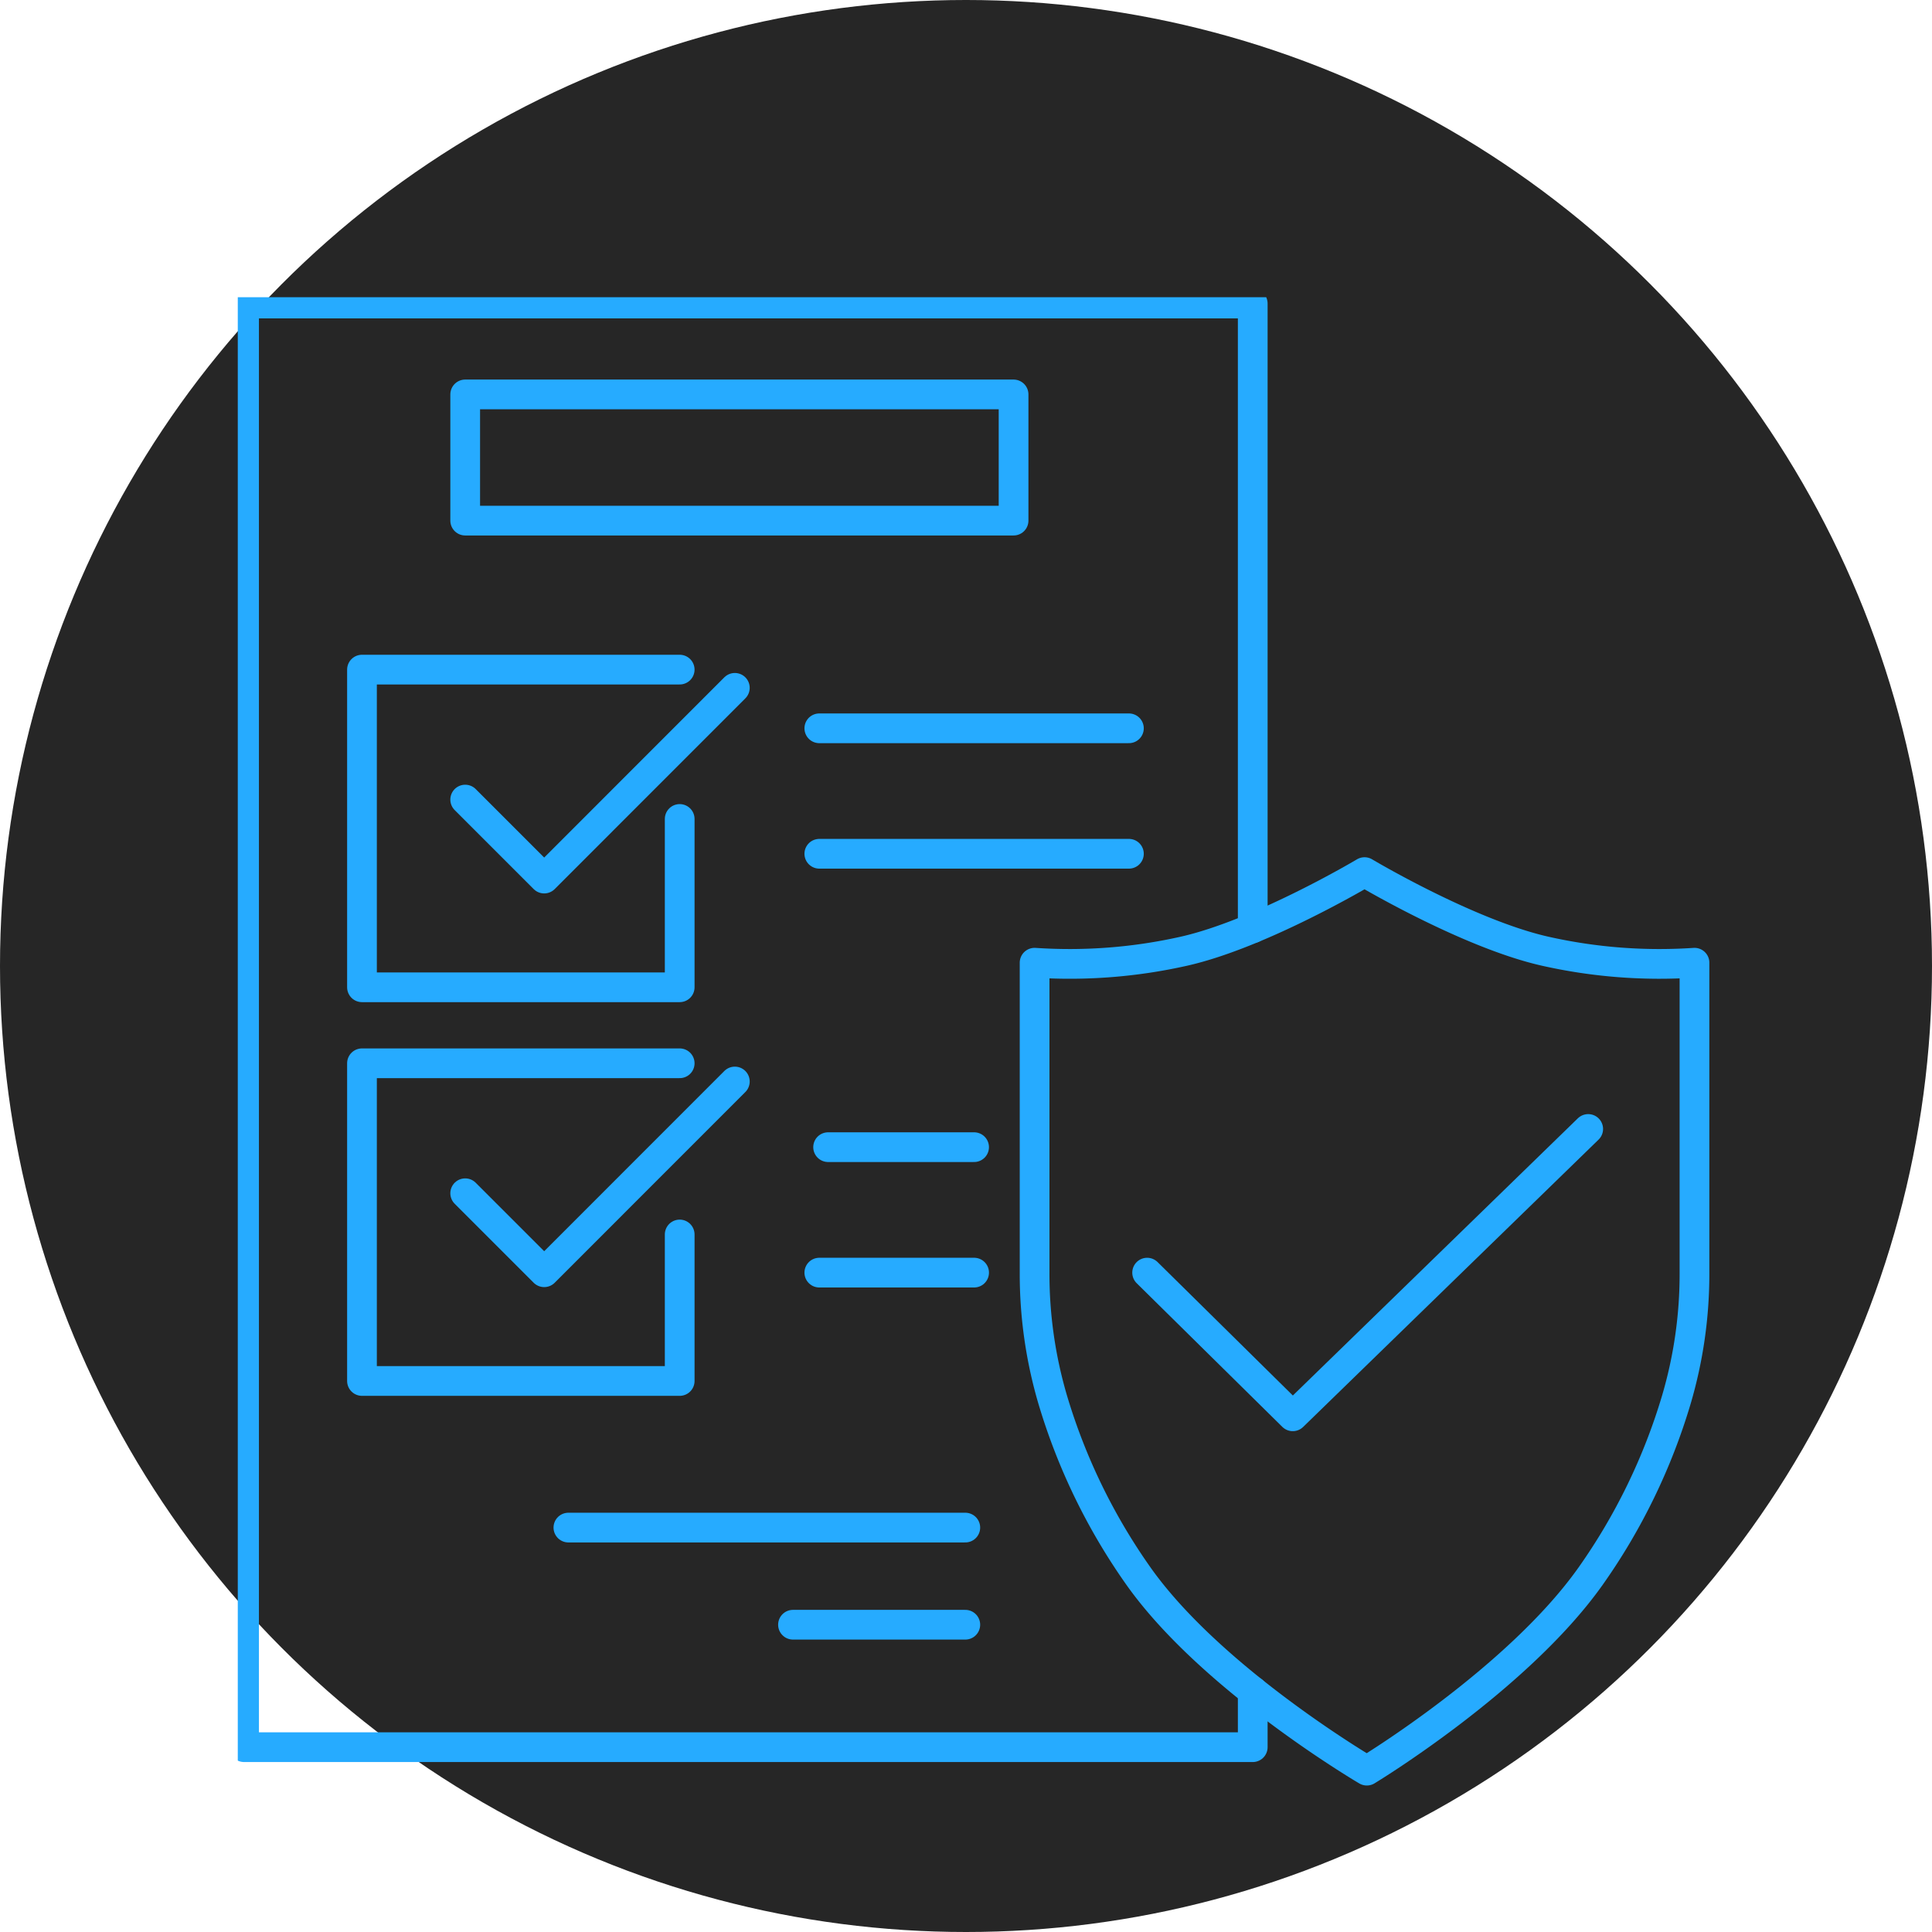
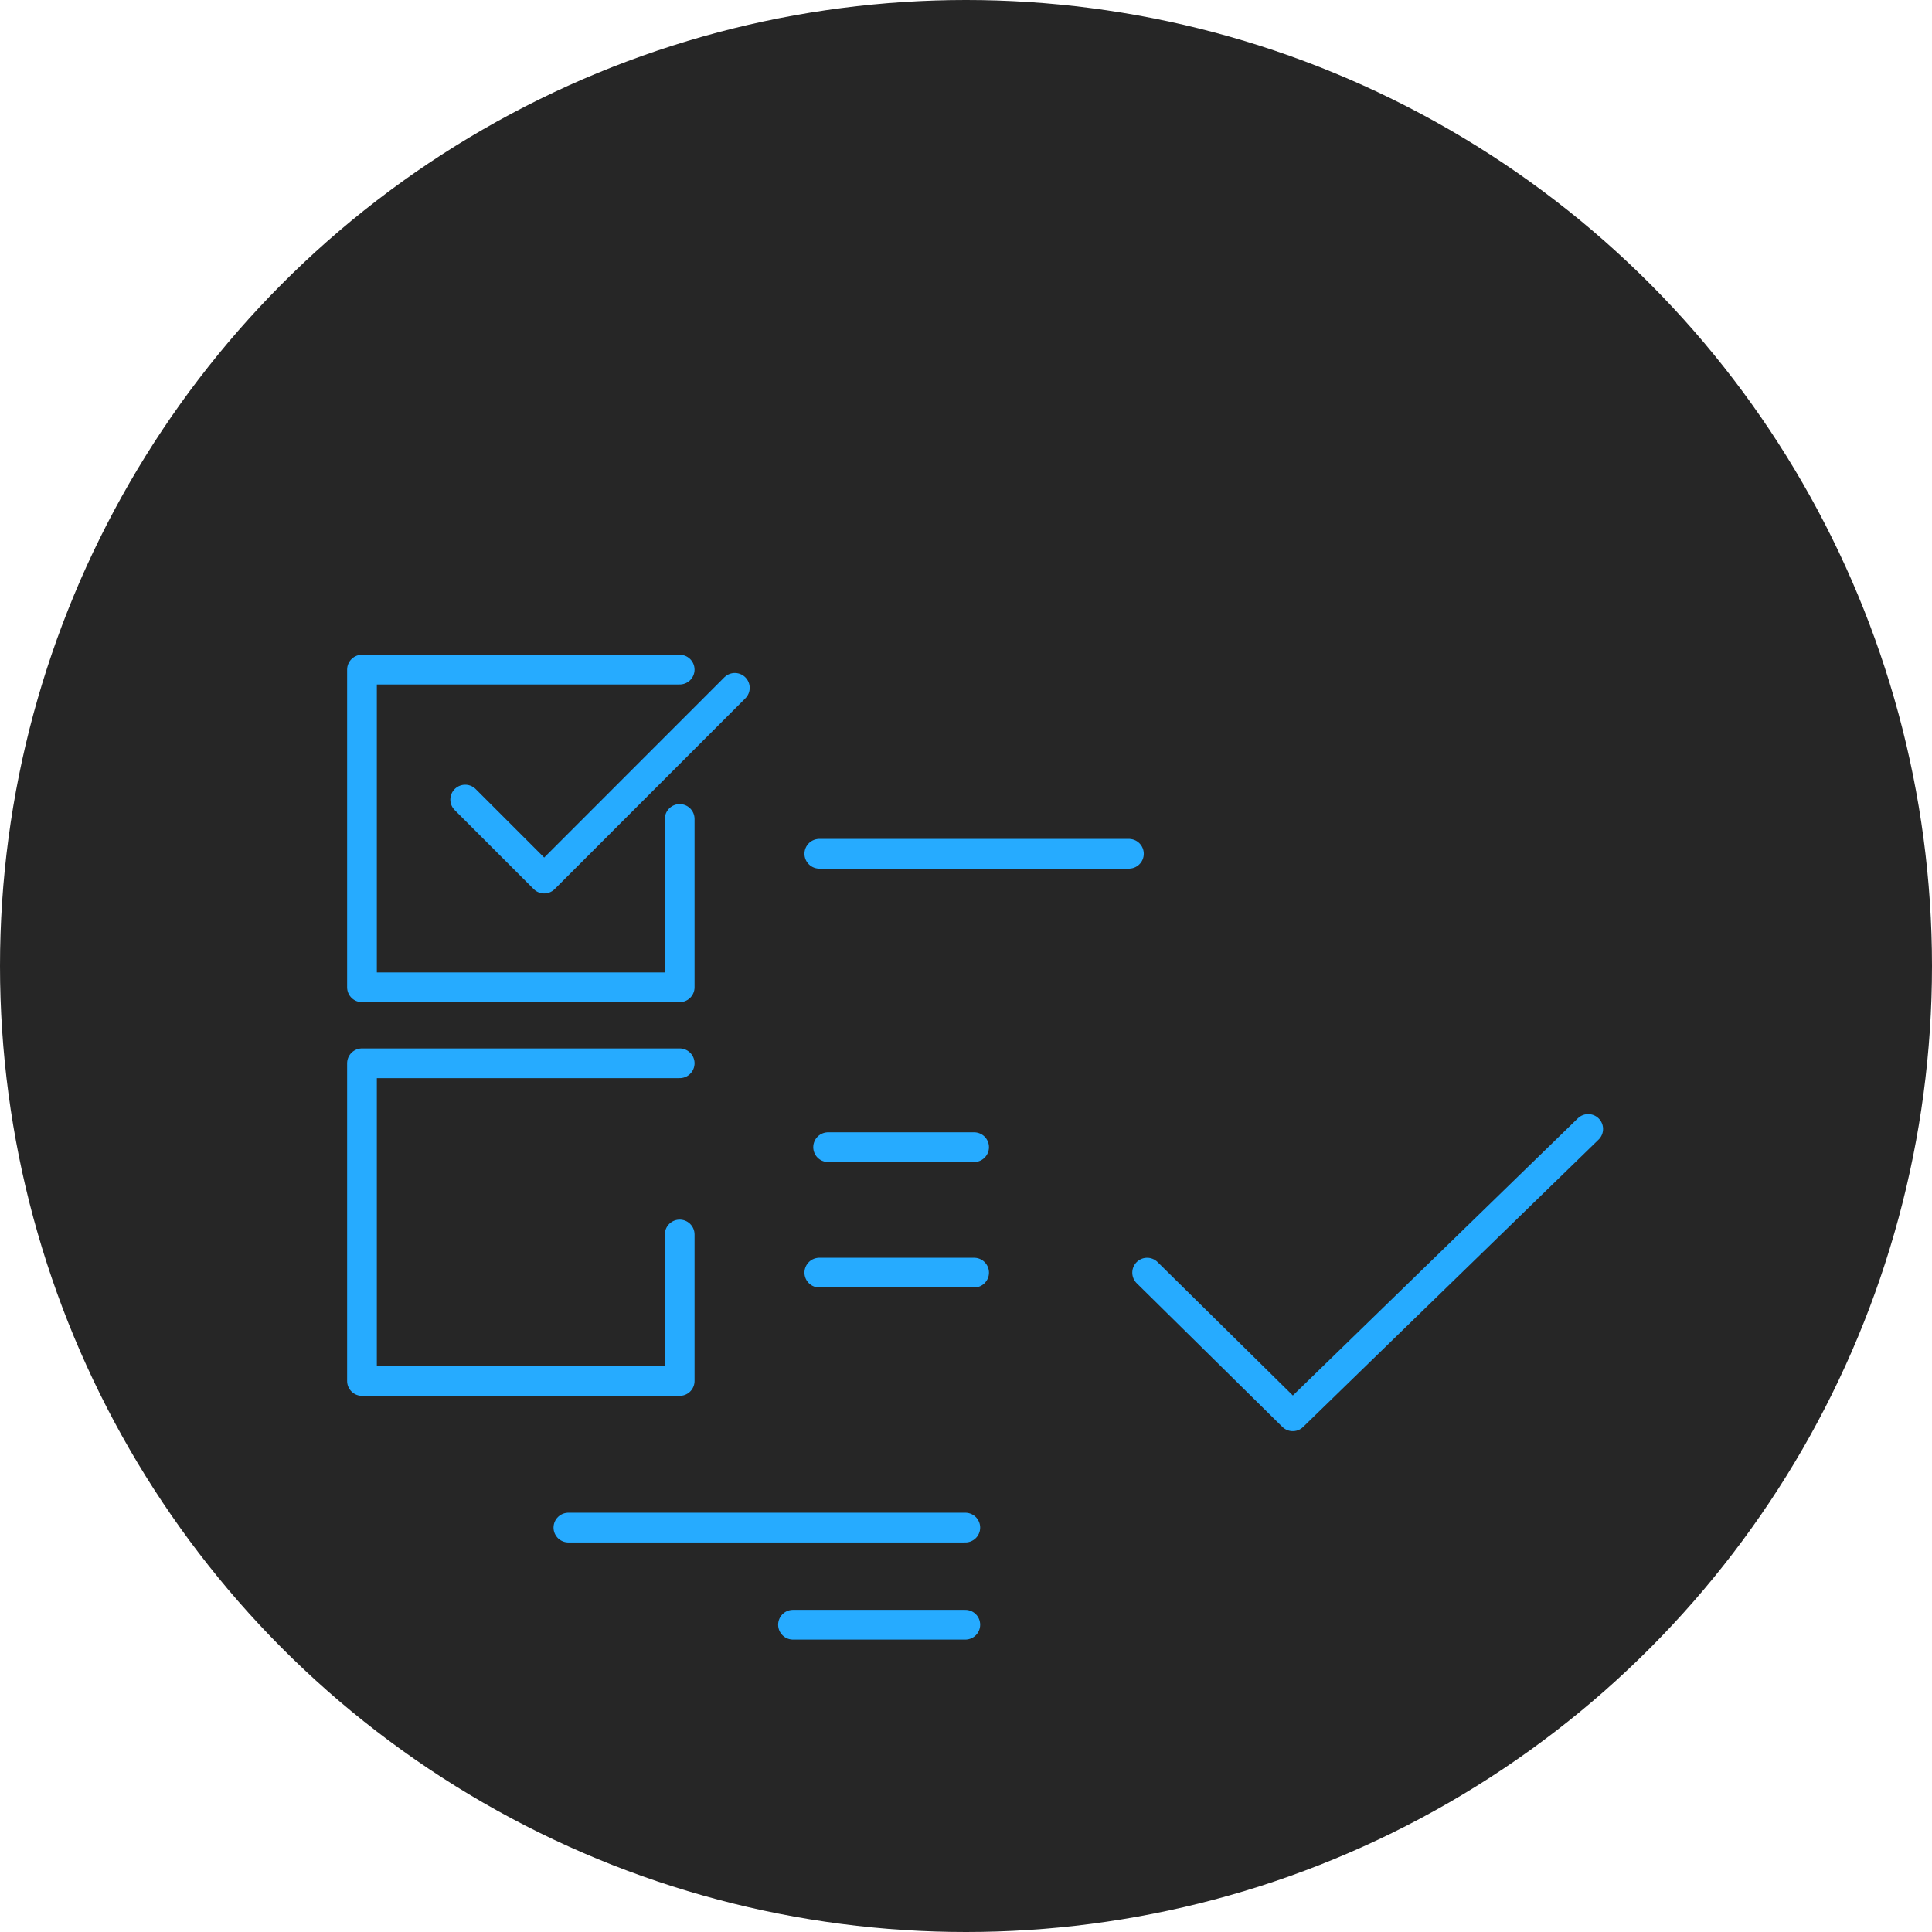
<svg xmlns="http://www.w3.org/2000/svg" width="130" height="130" viewBox="0 0 130 130">
  <defs>
    <clipPath id="clip-path">
      <rect id="Rettangolo_68" data-name="Rettangolo 68" width="98.442" height="99.561" fill="none" stroke="#26abff" stroke-width="2" />
    </clipPath>
  </defs>
  <circle id="Ellisse_28" data-name="Ellisse 28" cx="65" cy="65" r="65" fill="#262626" />
  <g id="Raggruppa_302" data-name="Raggruppa 302" transform="translate(-293.806 -2655)">
    <g id="Raggruppa_301" data-name="Raggruppa 301" transform="translate(309.806 2675)">
      <g id="Raggruppa_300" data-name="Raggruppa 300" transform="translate(0 0)" clip-path="url(#clip-path)">
-         <path id="Tracciato_114" data-name="Tracciato 114" d="M68.371,93.866v3.775H.5V.5H68.371V42.535" transform="translate(-0.077 -0.077)" fill="none" stroke="#26abff" stroke-linecap="round" stroke-linejoin="round" stroke-width="2" />
-       </g>
+         </g>
    </g>
-     <rect id="Rettangolo_69" data-name="Rettangolo 69" width="36.899" height="8.491" transform="translate(325.108 2681.54)" fill="none" stroke="#26abff" stroke-linecap="round" stroke-linejoin="round" stroke-width="2" />
    <path id="Tracciato_115" data-name="Tracciato 115" d="M31.258,39.674V51H9.88V29.625H31.258" transform="translate(308.283 2670.432)" fill="none" stroke="#26abff" stroke-linecap="round" stroke-linejoin="round" stroke-width="2" />
-     <line id="Linea_40" data-name="Linea 40" x2="20.832" transform="translate(348.936 2704.006)" fill="none" stroke="#26abff" stroke-linecap="round" stroke-linejoin="round" stroke-width="2" />
    <line id="Linea_41" data-name="Linea 41" x2="20.832" transform="translate(348.936 2712.448)" fill="none" stroke="#26abff" stroke-linecap="round" stroke-linejoin="round" stroke-width="2" />
    <line id="Linea_42" data-name="Linea 42" x2="9.823" transform="translate(349.528 2732.19)" fill="none" stroke="#26abff" stroke-linecap="round" stroke-linejoin="round" stroke-width="2" />
    <line id="Linea_43" data-name="Linea 43" x2="10.416" transform="translate(348.936 2740.632)" fill="none" stroke="#26abff" stroke-linecap="round" stroke-linejoin="round" stroke-width="2" />
    <line id="Linea_44" data-name="Linea 44" x2="26.707" transform="translate(332.052 2757.788)" fill="none" stroke="#26abff" stroke-linecap="round" stroke-linejoin="round" stroke-width="2" />
    <line id="Linea_45" data-name="Linea 45" x2="11.594" transform="translate(347.165 2764.324)" fill="none" stroke="#26abff" stroke-linecap="round" stroke-linejoin="round" stroke-width="2" />
    <path id="Tracciato_116" data-name="Tracciato 116" d="M72.341,75.835l9.8,9.667,19.879-19.334" transform="translate(298.653 2664.798)" fill="none" stroke="#26abff" stroke-linecap="round" stroke-linejoin="round" stroke-width="2" />
    <path id="Tracciato_117" data-name="Tracciato 117" d="M18.091,38.593l5.315,5.315L36.235,31.074" transform="translate(307.017 2670.209)" fill="none" stroke="#26abff" stroke-linecap="round" stroke-linejoin="round" stroke-width="2" />
    <path id="Tracciato_118" data-name="Tracciato 118" d="M31.258,72.462V82.32H9.88V60.943H31.258" transform="translate(308.283 2665.603)" fill="none" stroke="#26abff" stroke-linecap="round" stroke-linejoin="round" stroke-width="2" />
-     <path id="Tracciato_119" data-name="Tracciato 119" d="M18.091,69.911l5.315,5.315L36.235,62.392" transform="translate(307.017 2665.38)" fill="none" stroke="#26abff" stroke-linecap="round" stroke-linejoin="round" stroke-width="2" />
-     <path id="Tracciato_120" data-name="Tracciato 120" d="M100.812,93.094a40.644,40.644,0,0,0,5.757-11.849,29.913,29.913,0,0,0,1.223-8.565V51.831a35.022,35.022,0,0,1-10.041-.773c-5.195-1.169-12.16-5.323-12.16-5.323s-6.965,4.154-12.16,5.323a35.024,35.024,0,0,1-10.041.773V72.68a29.941,29.941,0,0,0,1.222,8.565,40.67,40.67,0,0,0,5.758,11.849c4.932,6.977,15.375,13.1,15.375,13.1S95.88,100.071,100.812,93.094Z" transform="translate(300.032 2667.948)" fill="none" stroke="#26abff" stroke-linecap="round" stroke-linejoin="round" stroke-width="2" />
  </g>
</svg>